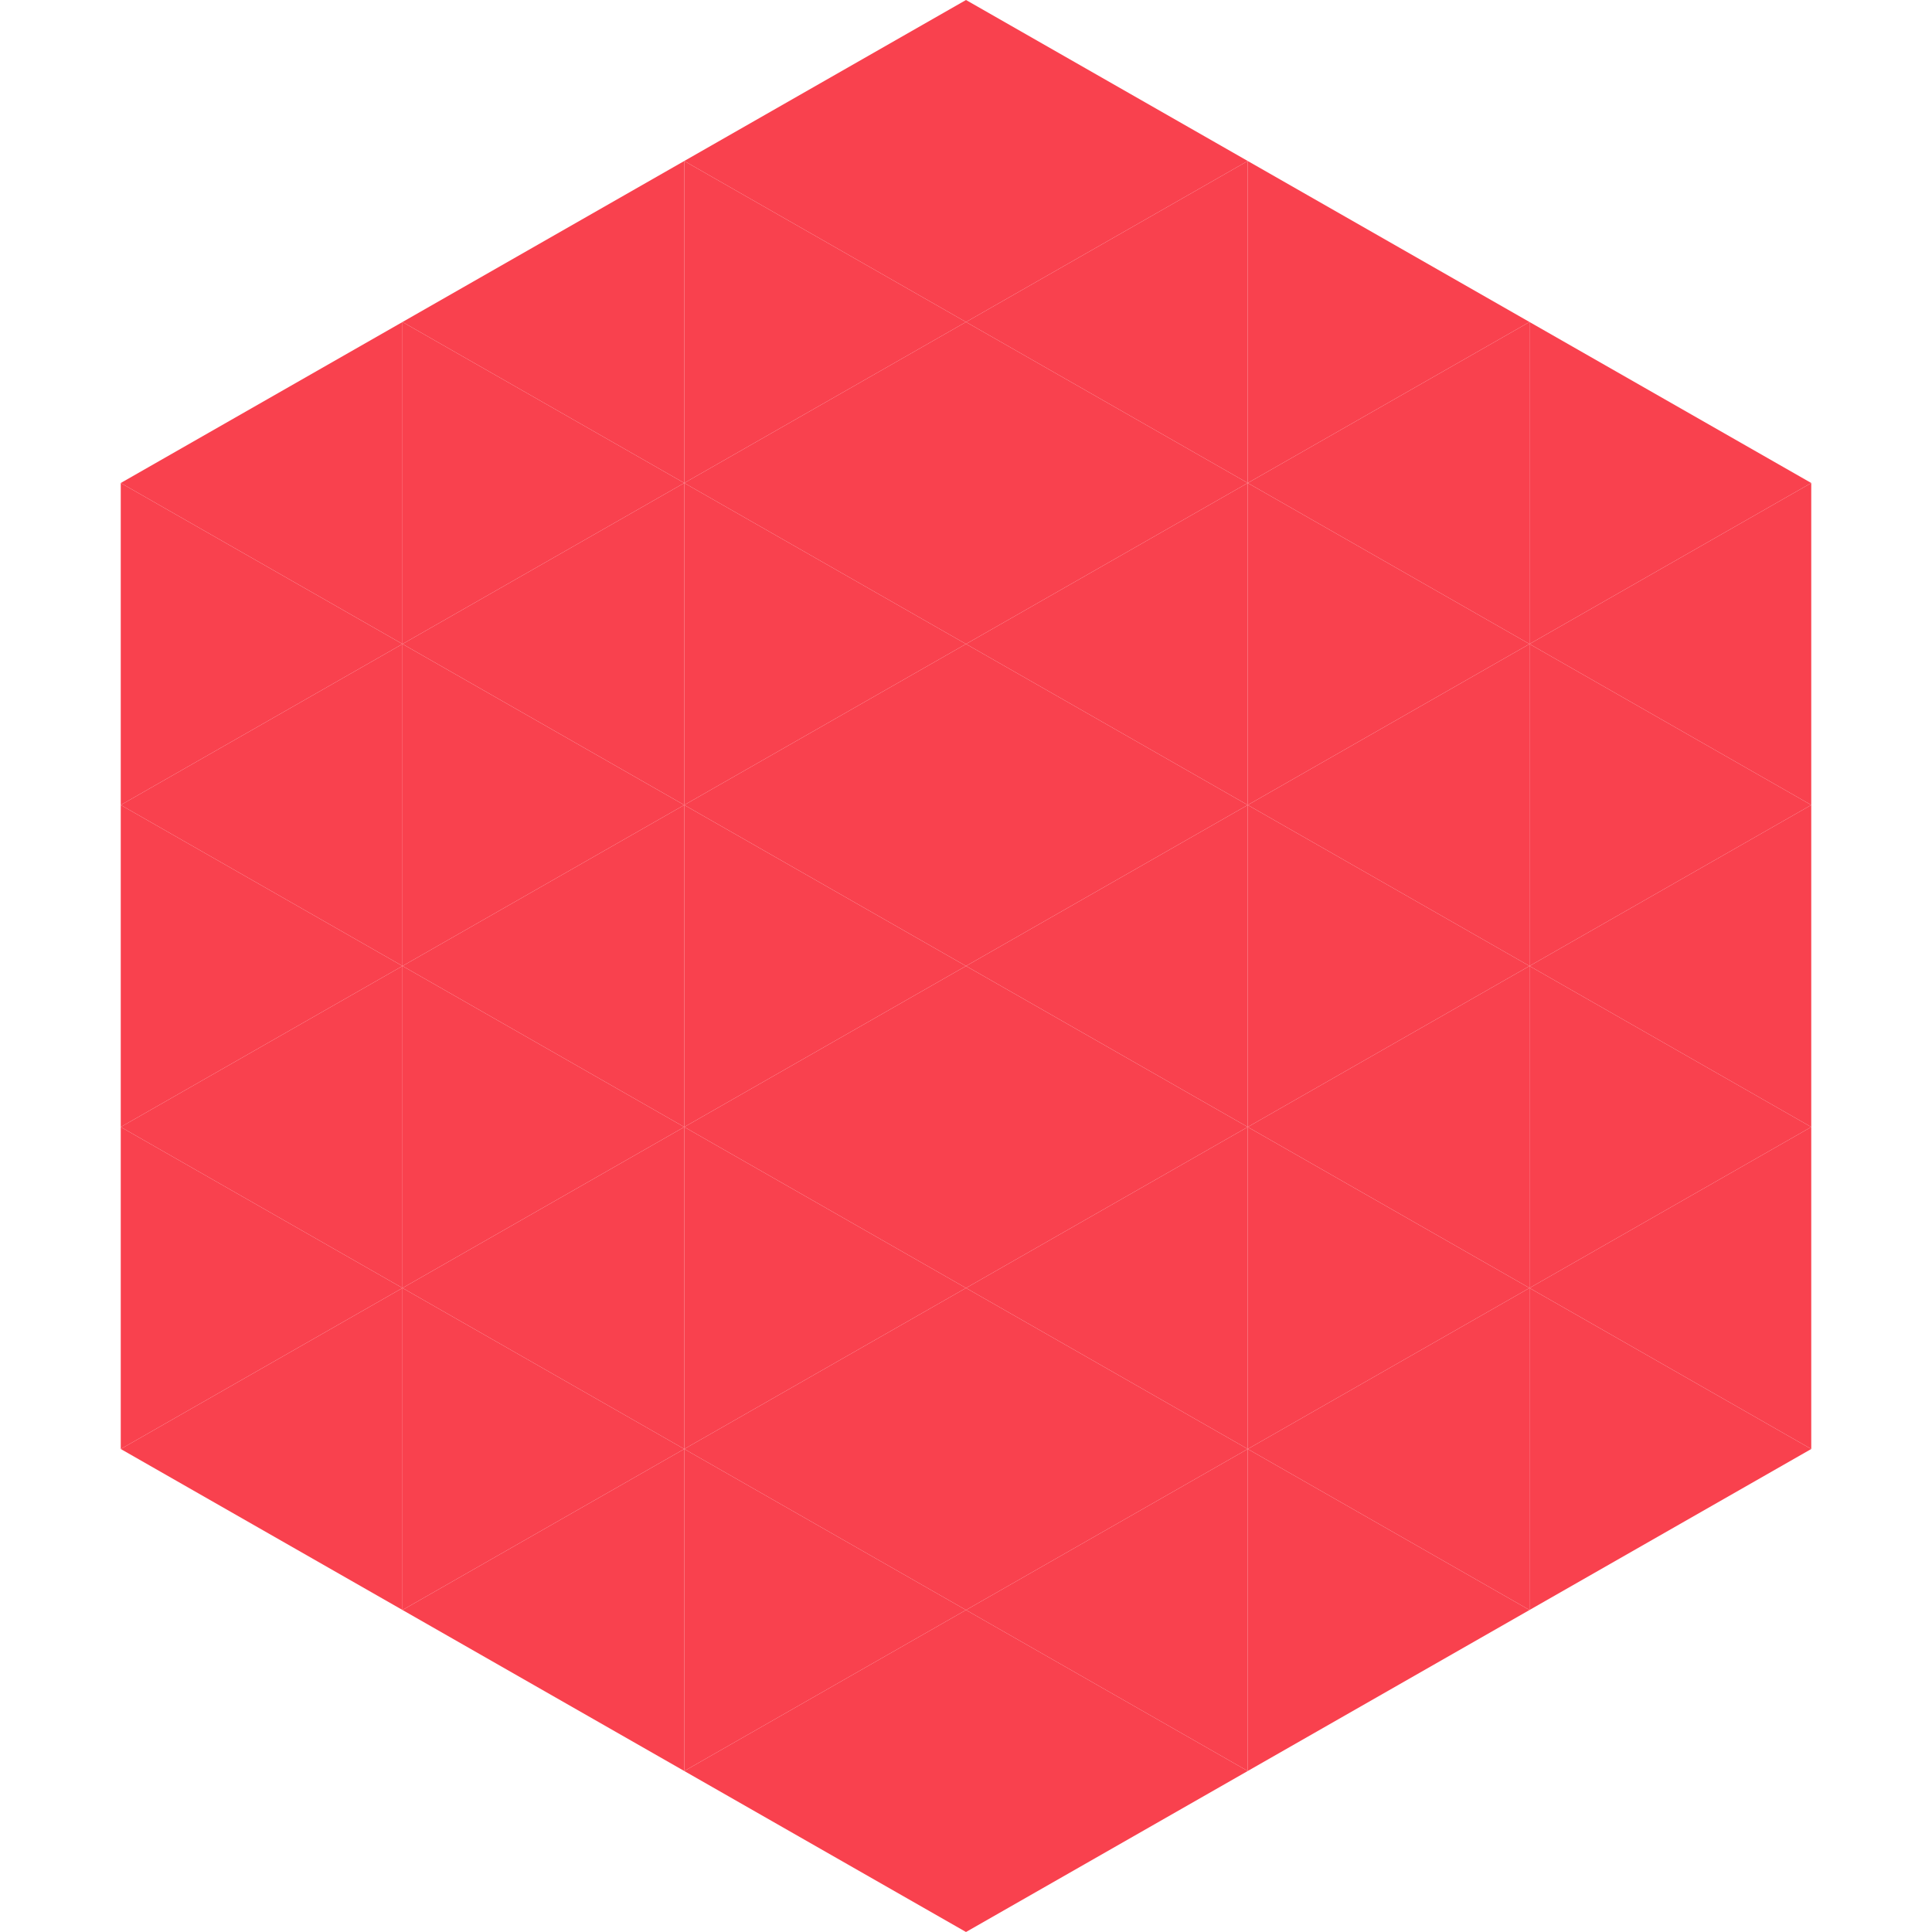
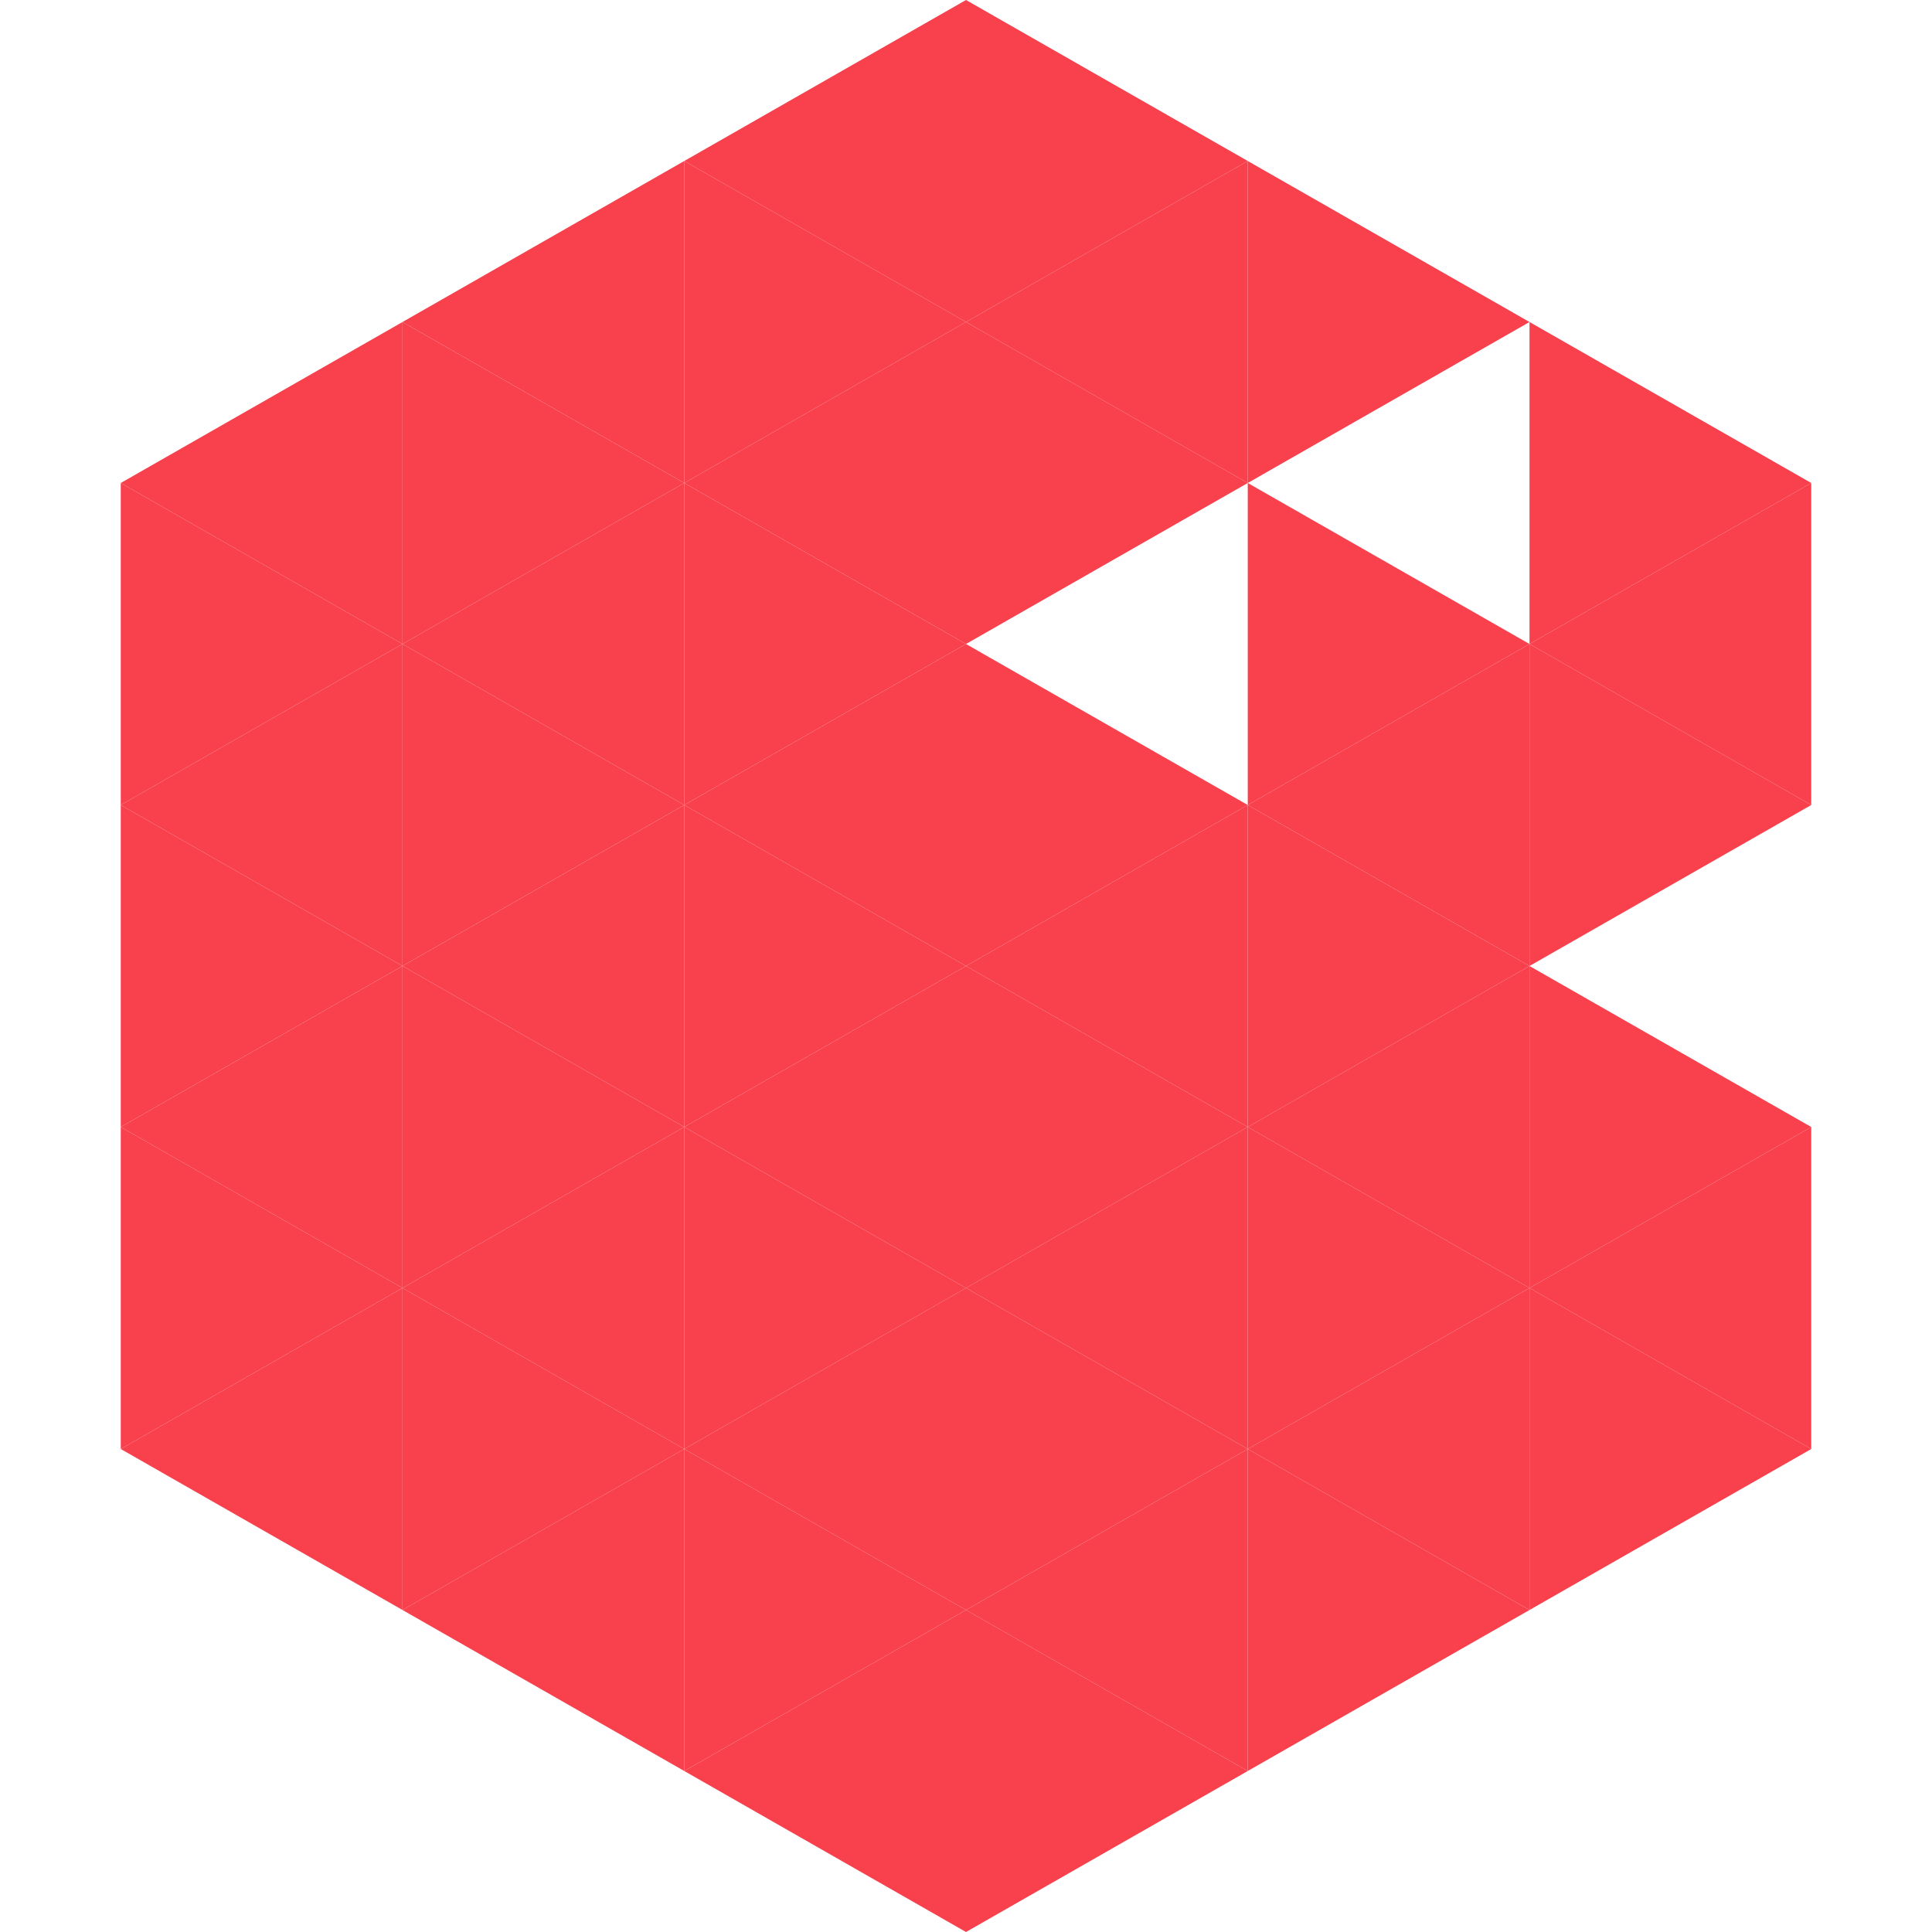
<svg xmlns="http://www.w3.org/2000/svg" width="240" height="240">
  <polygon points="50,40 15,60 50,80" style="fill:rgb(249,65,78)" />
  <polygon points="190,40 225,60 190,80" style="fill:rgb(249,65,78)" />
  <polygon points="15,60 50,80 15,100" style="fill:rgb(249,65,78)" />
  <polygon points="225,60 190,80 225,100" style="fill:rgb(249,65,78)" />
  <polygon points="50,80 15,100 50,120" style="fill:rgb(249,65,78)" />
  <polygon points="190,80 225,100 190,120" style="fill:rgb(249,65,78)" />
  <polygon points="15,100 50,120 15,140" style="fill:rgb(249,65,78)" />
-   <polygon points="225,100 190,120 225,140" style="fill:rgb(249,65,78)" />
  <polygon points="50,120 15,140 50,160" style="fill:rgb(249,65,78)" />
  <polygon points="190,120 225,140 190,160" style="fill:rgb(249,65,78)" />
  <polygon points="15,140 50,160 15,180" style="fill:rgb(249,65,78)" />
  <polygon points="225,140 190,160 225,180" style="fill:rgb(249,65,78)" />
  <polygon points="50,160 15,180 50,200" style="fill:rgb(249,65,78)" />
  <polygon points="190,160 225,180 190,200" style="fill:rgb(249,65,78)" />
  <polygon points="15,180 50,200 15,220" style="fill:rgb(255,255,255); fill-opacity:0" />
  <polygon points="225,180 190,200 225,220" style="fill:rgb(255,255,255); fill-opacity:0" />
  <polygon points="50,0 85,20 50,40" style="fill:rgb(255,255,255); fill-opacity:0" />
  <polygon points="190,0 155,20 190,40" style="fill:rgb(255,255,255); fill-opacity:0" />
  <polygon points="85,20 50,40 85,60" style="fill:rgb(249,65,78)" />
  <polygon points="155,20 190,40 155,60" style="fill:rgb(249,65,78)" />
  <polygon points="50,40 85,60 50,80" style="fill:rgb(249,65,78)" />
-   <polygon points="190,40 155,60 190,80" style="fill:rgb(249,65,78)" />
  <polygon points="85,60 50,80 85,100" style="fill:rgb(249,65,78)" />
  <polygon points="155,60 190,80 155,100" style="fill:rgb(249,65,78)" />
  <polygon points="50,80 85,100 50,120" style="fill:rgb(249,65,78)" />
  <polygon points="190,80 155,100 190,120" style="fill:rgb(249,65,78)" />
  <polygon points="85,100 50,120 85,140" style="fill:rgb(249,65,78)" />
  <polygon points="155,100 190,120 155,140" style="fill:rgb(249,65,78)" />
  <polygon points="50,120 85,140 50,160" style="fill:rgb(249,65,78)" />
  <polygon points="190,120 155,140 190,160" style="fill:rgb(249,65,78)" />
  <polygon points="85,140 50,160 85,180" style="fill:rgb(249,65,78)" />
  <polygon points="155,140 190,160 155,180" style="fill:rgb(249,65,78)" />
  <polygon points="50,160 85,180 50,200" style="fill:rgb(249,65,78)" />
  <polygon points="190,160 155,180 190,200" style="fill:rgb(249,65,78)" />
  <polygon points="85,180 50,200 85,220" style="fill:rgb(249,65,78)" />
  <polygon points="155,180 190,200 155,220" style="fill:rgb(249,65,78)" />
  <polygon points="120,0 85,20 120,40" style="fill:rgb(249,65,78)" />
  <polygon points="120,0 155,20 120,40" style="fill:rgb(249,65,78)" />
  <polygon points="85,20 120,40 85,60" style="fill:rgb(249,65,78)" />
  <polygon points="155,20 120,40 155,60" style="fill:rgb(249,65,78)" />
  <polygon points="120,40 85,60 120,80" style="fill:rgb(249,65,78)" />
  <polygon points="120,40 155,60 120,80" style="fill:rgb(249,65,78)" />
  <polygon points="85,60 120,80 85,100" style="fill:rgb(249,65,78)" />
-   <polygon points="155,60 120,80 155,100" style="fill:rgb(249,65,78)" />
  <polygon points="120,80 85,100 120,120" style="fill:rgb(249,65,78)" />
  <polygon points="120,80 155,100 120,120" style="fill:rgb(249,65,78)" />
  <polygon points="85,100 120,120 85,140" style="fill:rgb(249,65,78)" />
  <polygon points="155,100 120,120 155,140" style="fill:rgb(249,65,78)" />
  <polygon points="120,120 85,140 120,160" style="fill:rgb(249,65,78)" />
  <polygon points="120,120 155,140 120,160" style="fill:rgb(249,65,78)" />
  <polygon points="85,140 120,160 85,180" style="fill:rgb(249,65,78)" />
  <polygon points="155,140 120,160 155,180" style="fill:rgb(249,65,78)" />
  <polygon points="120,160 85,180 120,200" style="fill:rgb(249,65,78)" />
  <polygon points="120,160 155,180 120,200" style="fill:rgb(249,65,78)" />
  <polygon points="85,180 120,200 85,220" style="fill:rgb(249,65,78)" />
  <polygon points="155,180 120,200 155,220" style="fill:rgb(249,65,78)" />
  <polygon points="120,200 85,220 120,240" style="fill:rgb(249,65,78)" />
  <polygon points="120,200 155,220 120,240" style="fill:rgb(249,65,78)" />
  <polygon points="85,220 120,240 85,260" style="fill:rgb(255,255,255); fill-opacity:0" />
  <polygon points="155,220 120,240 155,260" style="fill:rgb(255,255,255); fill-opacity:0" />
</svg>